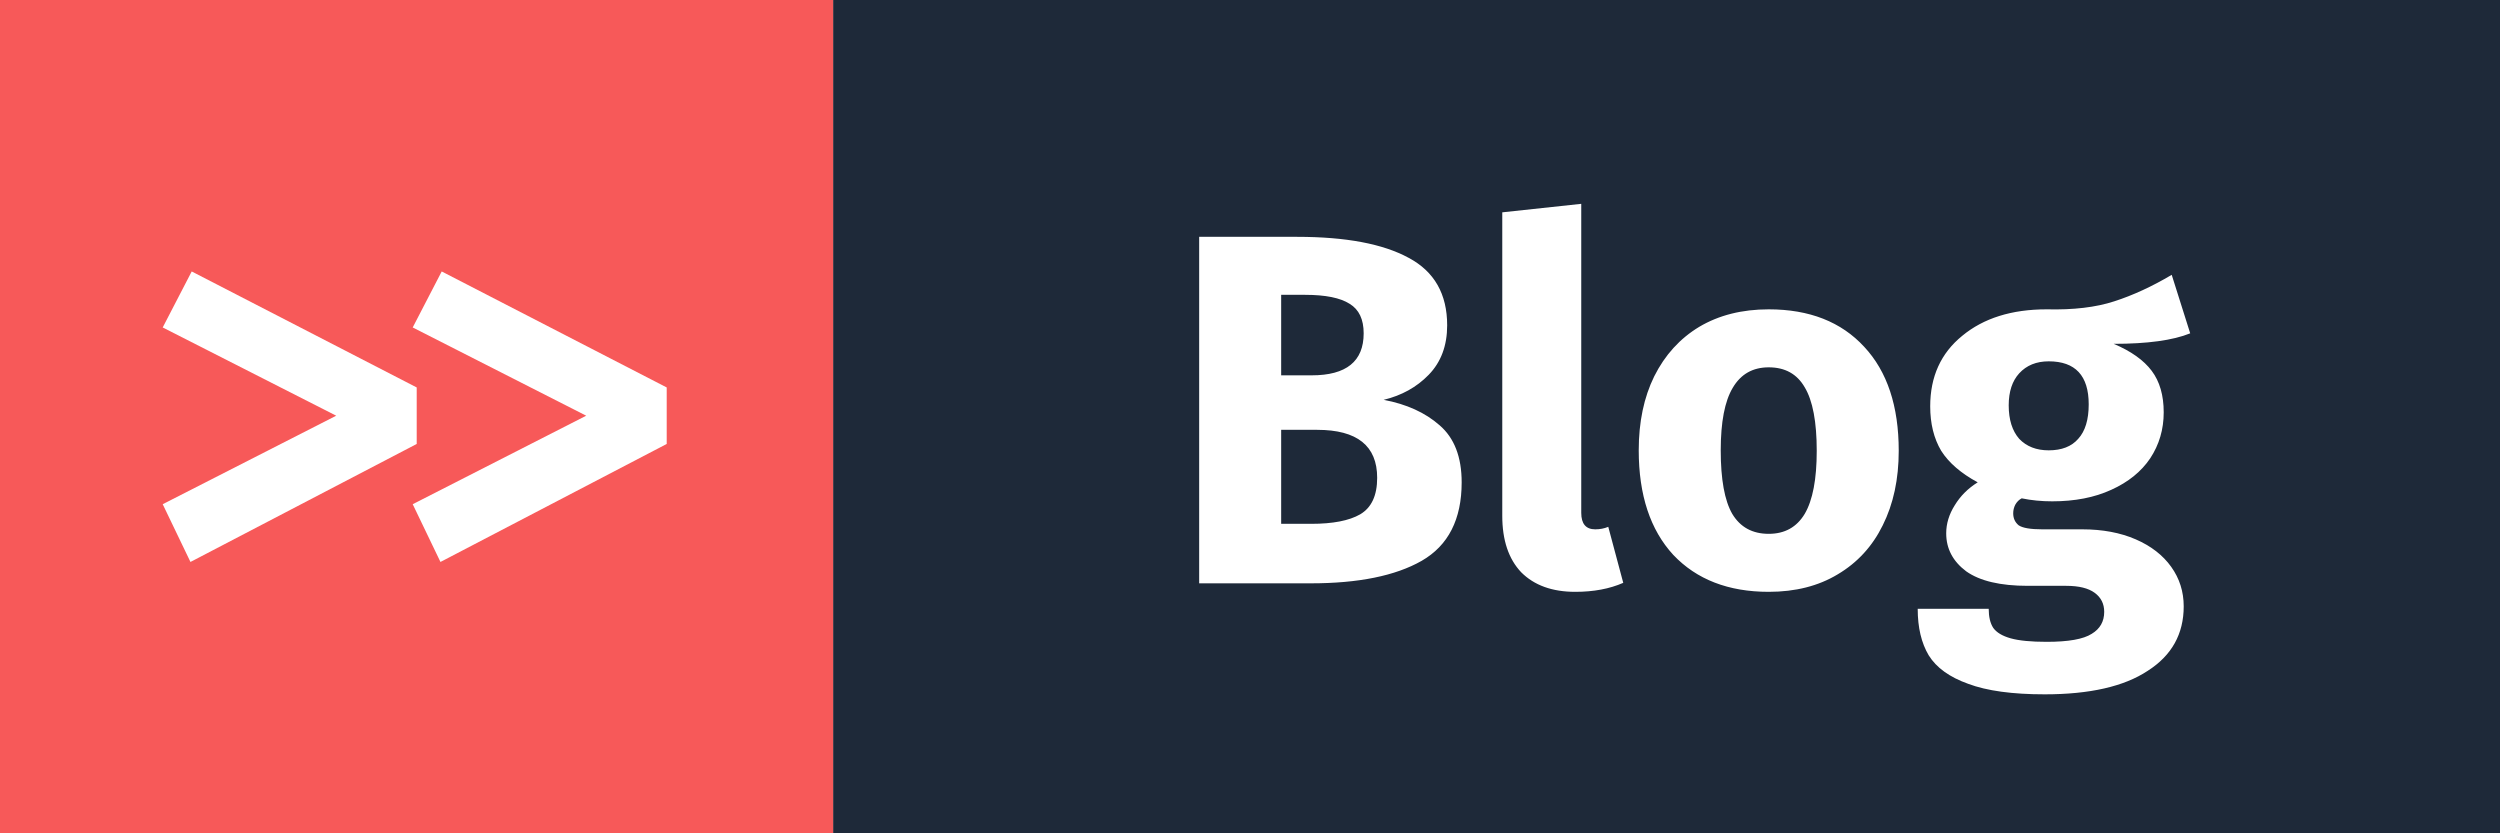
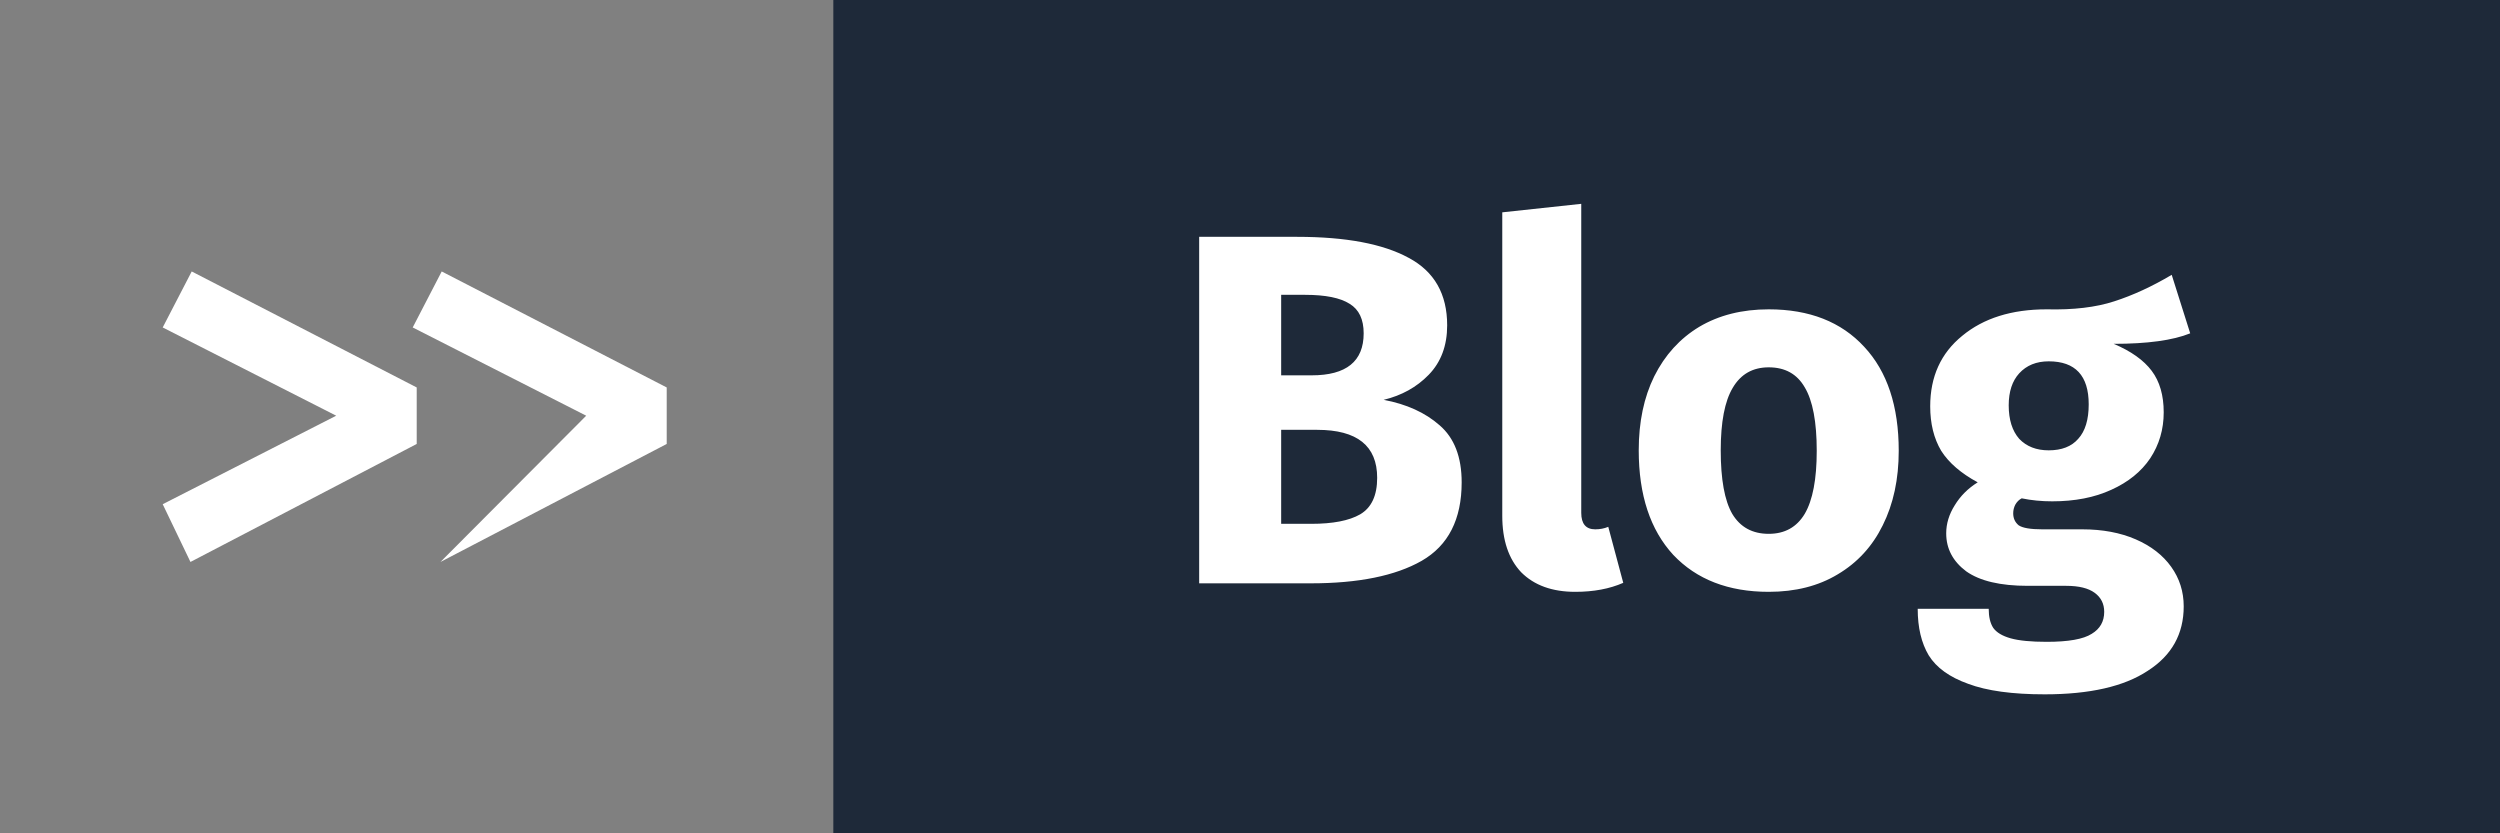
<svg xmlns="http://www.w3.org/2000/svg" width="120" height="40" viewBox="0 0 120 40" fill="none">
  <rect x="0" y="0" width="120" height="40" fill="#808080" stroke="none" />
-   <rect width="40" height="40" fill="#F75959" />
-   <path d="M21.202 13.03L32.002 18.598V21.31L21.142 26.974L19.81 24.202L28.138 19.954L19.81 15.718L21.202 13.03ZM9.202 13.03L20.002 18.598V21.31L9.142 26.974L7.81 24.202L16.138 19.954L7.81 15.718L9.202 13.03Z" fill="white" />
+   <path d="M21.202 13.03L32.002 18.598V21.31L21.142 26.974L28.138 19.954L19.81 15.718L21.202 13.03ZM9.202 13.03L20.002 18.598V21.31L9.142 26.974L7.81 24.202L16.138 19.954L7.81 15.718L9.202 13.03Z" fill="white" />
  <rect x="40" width="80" height="40" fill="#1E2939" />
  <path d="M66.416 19.192C67.52 19.4 68.416 19.808 69.104 20.416C69.808 21.024 70.16 21.936 70.16 23.152C70.16 24.928 69.52 26.184 68.24 26.92C66.976 27.64 65.2 28 62.912 28H57.56V11.368H62.264C64.6 11.368 66.384 11.704 67.616 12.376C68.848 13.032 69.464 14.112 69.464 15.616C69.464 16.592 69.168 17.384 68.576 17.992C68 18.584 67.28 18.984 66.416 19.192ZM61.496 14.152V18.016H62.96C64.624 18.016 65.456 17.344 65.456 16C65.456 15.328 65.232 14.856 64.784 14.584C64.336 14.296 63.624 14.152 62.648 14.152H61.496ZM62.936 25.144C63.976 25.144 64.76 24.992 65.288 24.688C65.832 24.368 66.104 23.784 66.104 22.936C66.104 21.4 65.144 20.632 63.224 20.632H61.496V25.144H62.936ZM75.612 28.408C74.508 28.408 73.644 28.096 73.02 27.472C72.412 26.832 72.109 25.928 72.109 24.76V10.192L75.9 9.784V24.616C75.9 25.144 76.124 25.408 76.573 25.408C76.796 25.408 77.004 25.368 77.197 25.288L77.916 27.976C77.26 28.264 76.493 28.408 75.612 28.408ZM84.899 14.848C86.851 14.848 88.379 15.448 89.483 16.648C90.587 17.832 91.139 19.496 91.139 21.64C91.139 23 90.883 24.192 90.371 25.216C89.875 26.224 89.155 27.008 88.211 27.568C87.283 28.128 86.179 28.408 84.899 28.408C82.963 28.408 81.435 27.816 80.315 26.632C79.211 25.432 78.659 23.76 78.659 21.616C78.659 20.256 78.907 19.072 79.403 18.064C79.915 17.04 80.635 16.248 81.563 15.688C82.507 15.128 83.619 14.848 84.899 14.848ZM84.899 17.632C84.131 17.632 83.555 17.96 83.171 18.616C82.787 19.256 82.595 20.256 82.595 21.616C82.595 23.008 82.779 24.024 83.147 24.664C83.531 25.304 84.115 25.624 84.899 25.624C85.667 25.624 86.243 25.304 86.627 24.664C87.011 24.008 87.203 23 87.203 21.64C87.203 20.248 87.011 19.232 86.627 18.592C86.259 17.952 85.683 17.632 84.899 17.632ZM105.13 16C104.298 16.336 103.074 16.504 101.458 16.504C102.29 16.856 102.898 17.288 103.282 17.8C103.666 18.312 103.858 18.976 103.858 19.792C103.858 20.608 103.642 21.344 103.21 22C102.778 22.64 102.154 23.144 101.338 23.512C100.538 23.88 99.594 24.064 98.506 24.064C97.994 24.064 97.506 24.016 97.042 23.92C96.914 23.984 96.81 24.088 96.73 24.232C96.666 24.36 96.634 24.496 96.634 24.64C96.634 24.88 96.722 25.072 96.898 25.216C97.09 25.344 97.466 25.408 98.026 25.408H99.946C100.922 25.408 101.778 25.568 102.514 25.888C103.25 26.208 103.818 26.648 104.218 27.208C104.618 27.768 104.818 28.4 104.818 29.104C104.818 30.432 104.242 31.464 103.09 32.2C101.954 32.952 100.306 33.328 98.146 33.328C96.594 33.328 95.37 33.16 94.474 32.824C93.578 32.504 92.946 32.048 92.578 31.456C92.226 30.864 92.05 30.12 92.05 29.224H95.458C95.458 29.608 95.53 29.912 95.674 30.136C95.834 30.36 96.114 30.528 96.514 30.64C96.914 30.752 97.49 30.808 98.242 30.808C99.282 30.808 100.002 30.68 100.402 30.424C100.802 30.184 101.002 29.832 101.002 29.368C101.002 28.984 100.85 28.68 100.546 28.456C100.242 28.232 99.786 28.12 99.178 28.12H97.33C96.018 28.12 95.034 27.888 94.378 27.424C93.738 26.944 93.418 26.336 93.418 25.6C93.418 25.136 93.554 24.688 93.826 24.256C94.098 23.808 94.466 23.44 94.93 23.152C94.13 22.72 93.546 22.216 93.178 21.64C92.826 21.048 92.65 20.336 92.65 19.504C92.65 18.08 93.162 16.952 94.186 16.12C95.21 15.272 96.562 14.848 98.242 14.848C99.522 14.88 100.602 14.752 101.482 14.464C102.378 14.176 103.298 13.752 104.242 13.192L105.13 16ZM98.338 17.344C97.746 17.344 97.274 17.536 96.922 17.92C96.586 18.288 96.418 18.8 96.418 19.456C96.418 20.144 96.586 20.68 96.922 21.064C97.274 21.432 97.746 21.616 98.338 21.616C98.962 21.616 99.434 21.432 99.754 21.064C100.09 20.696 100.258 20.144 100.258 19.408C100.258 18.032 99.618 17.344 98.338 17.344Z" fill="white" />
</svg>